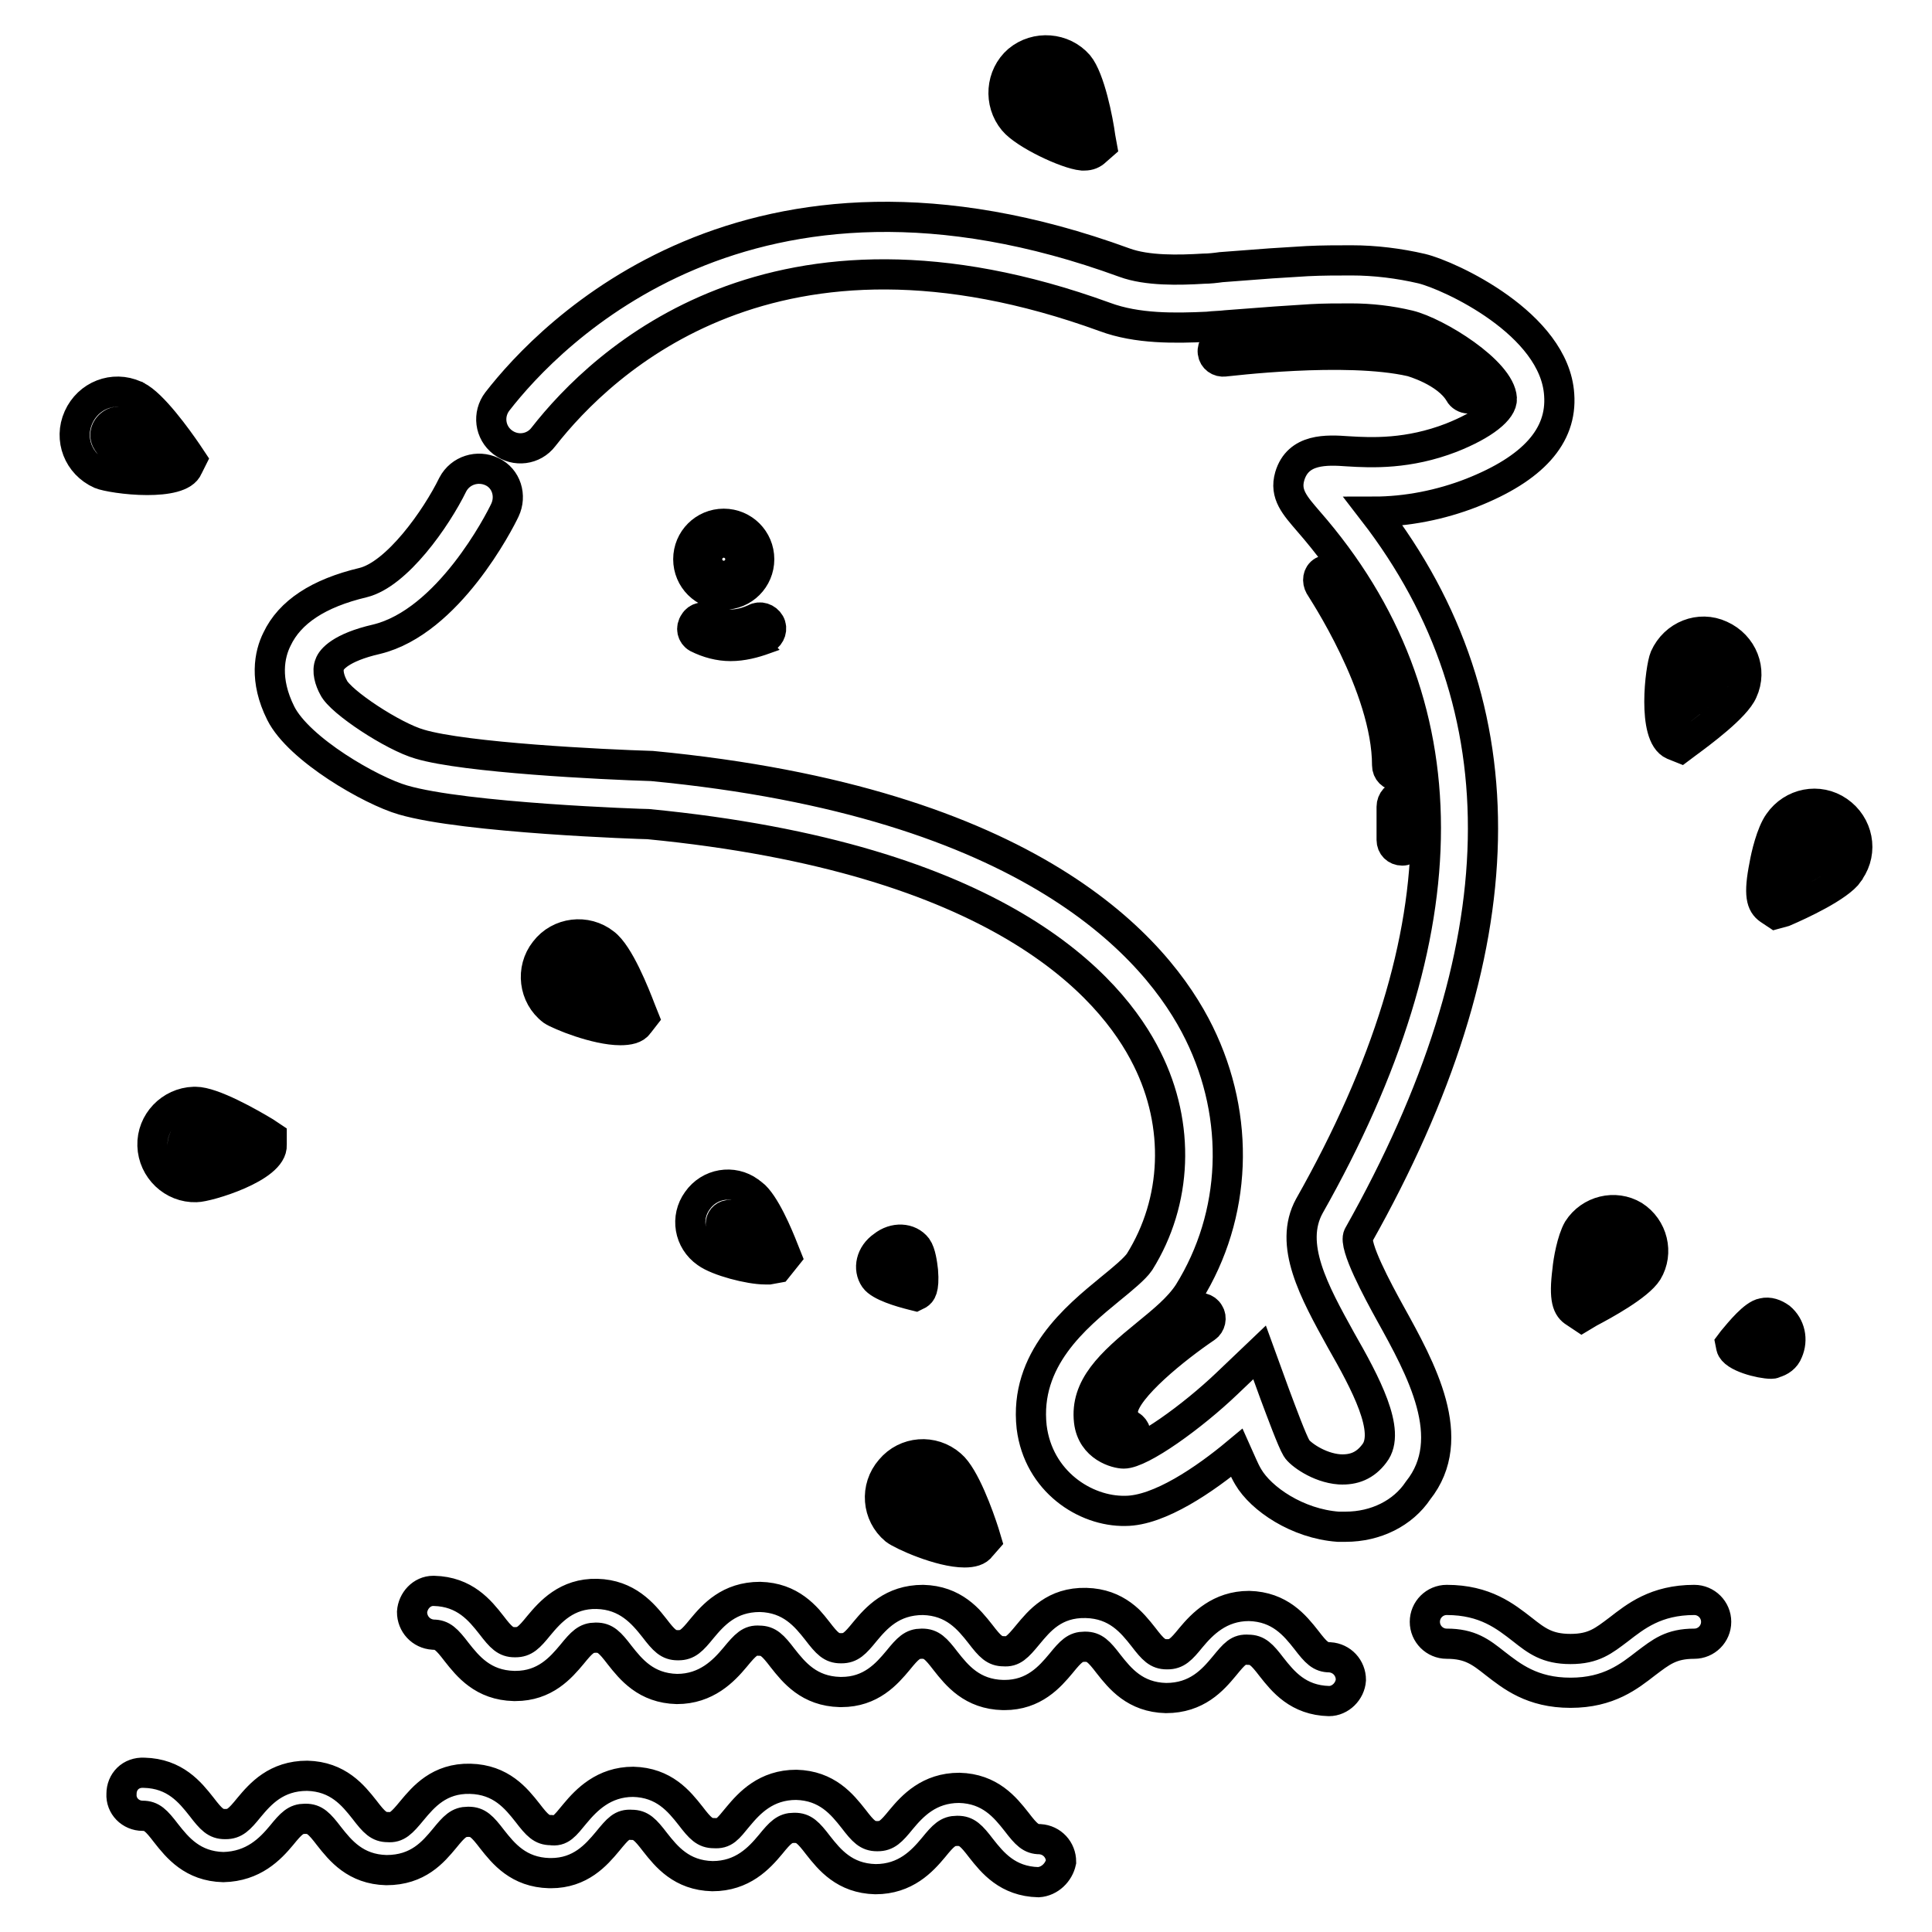
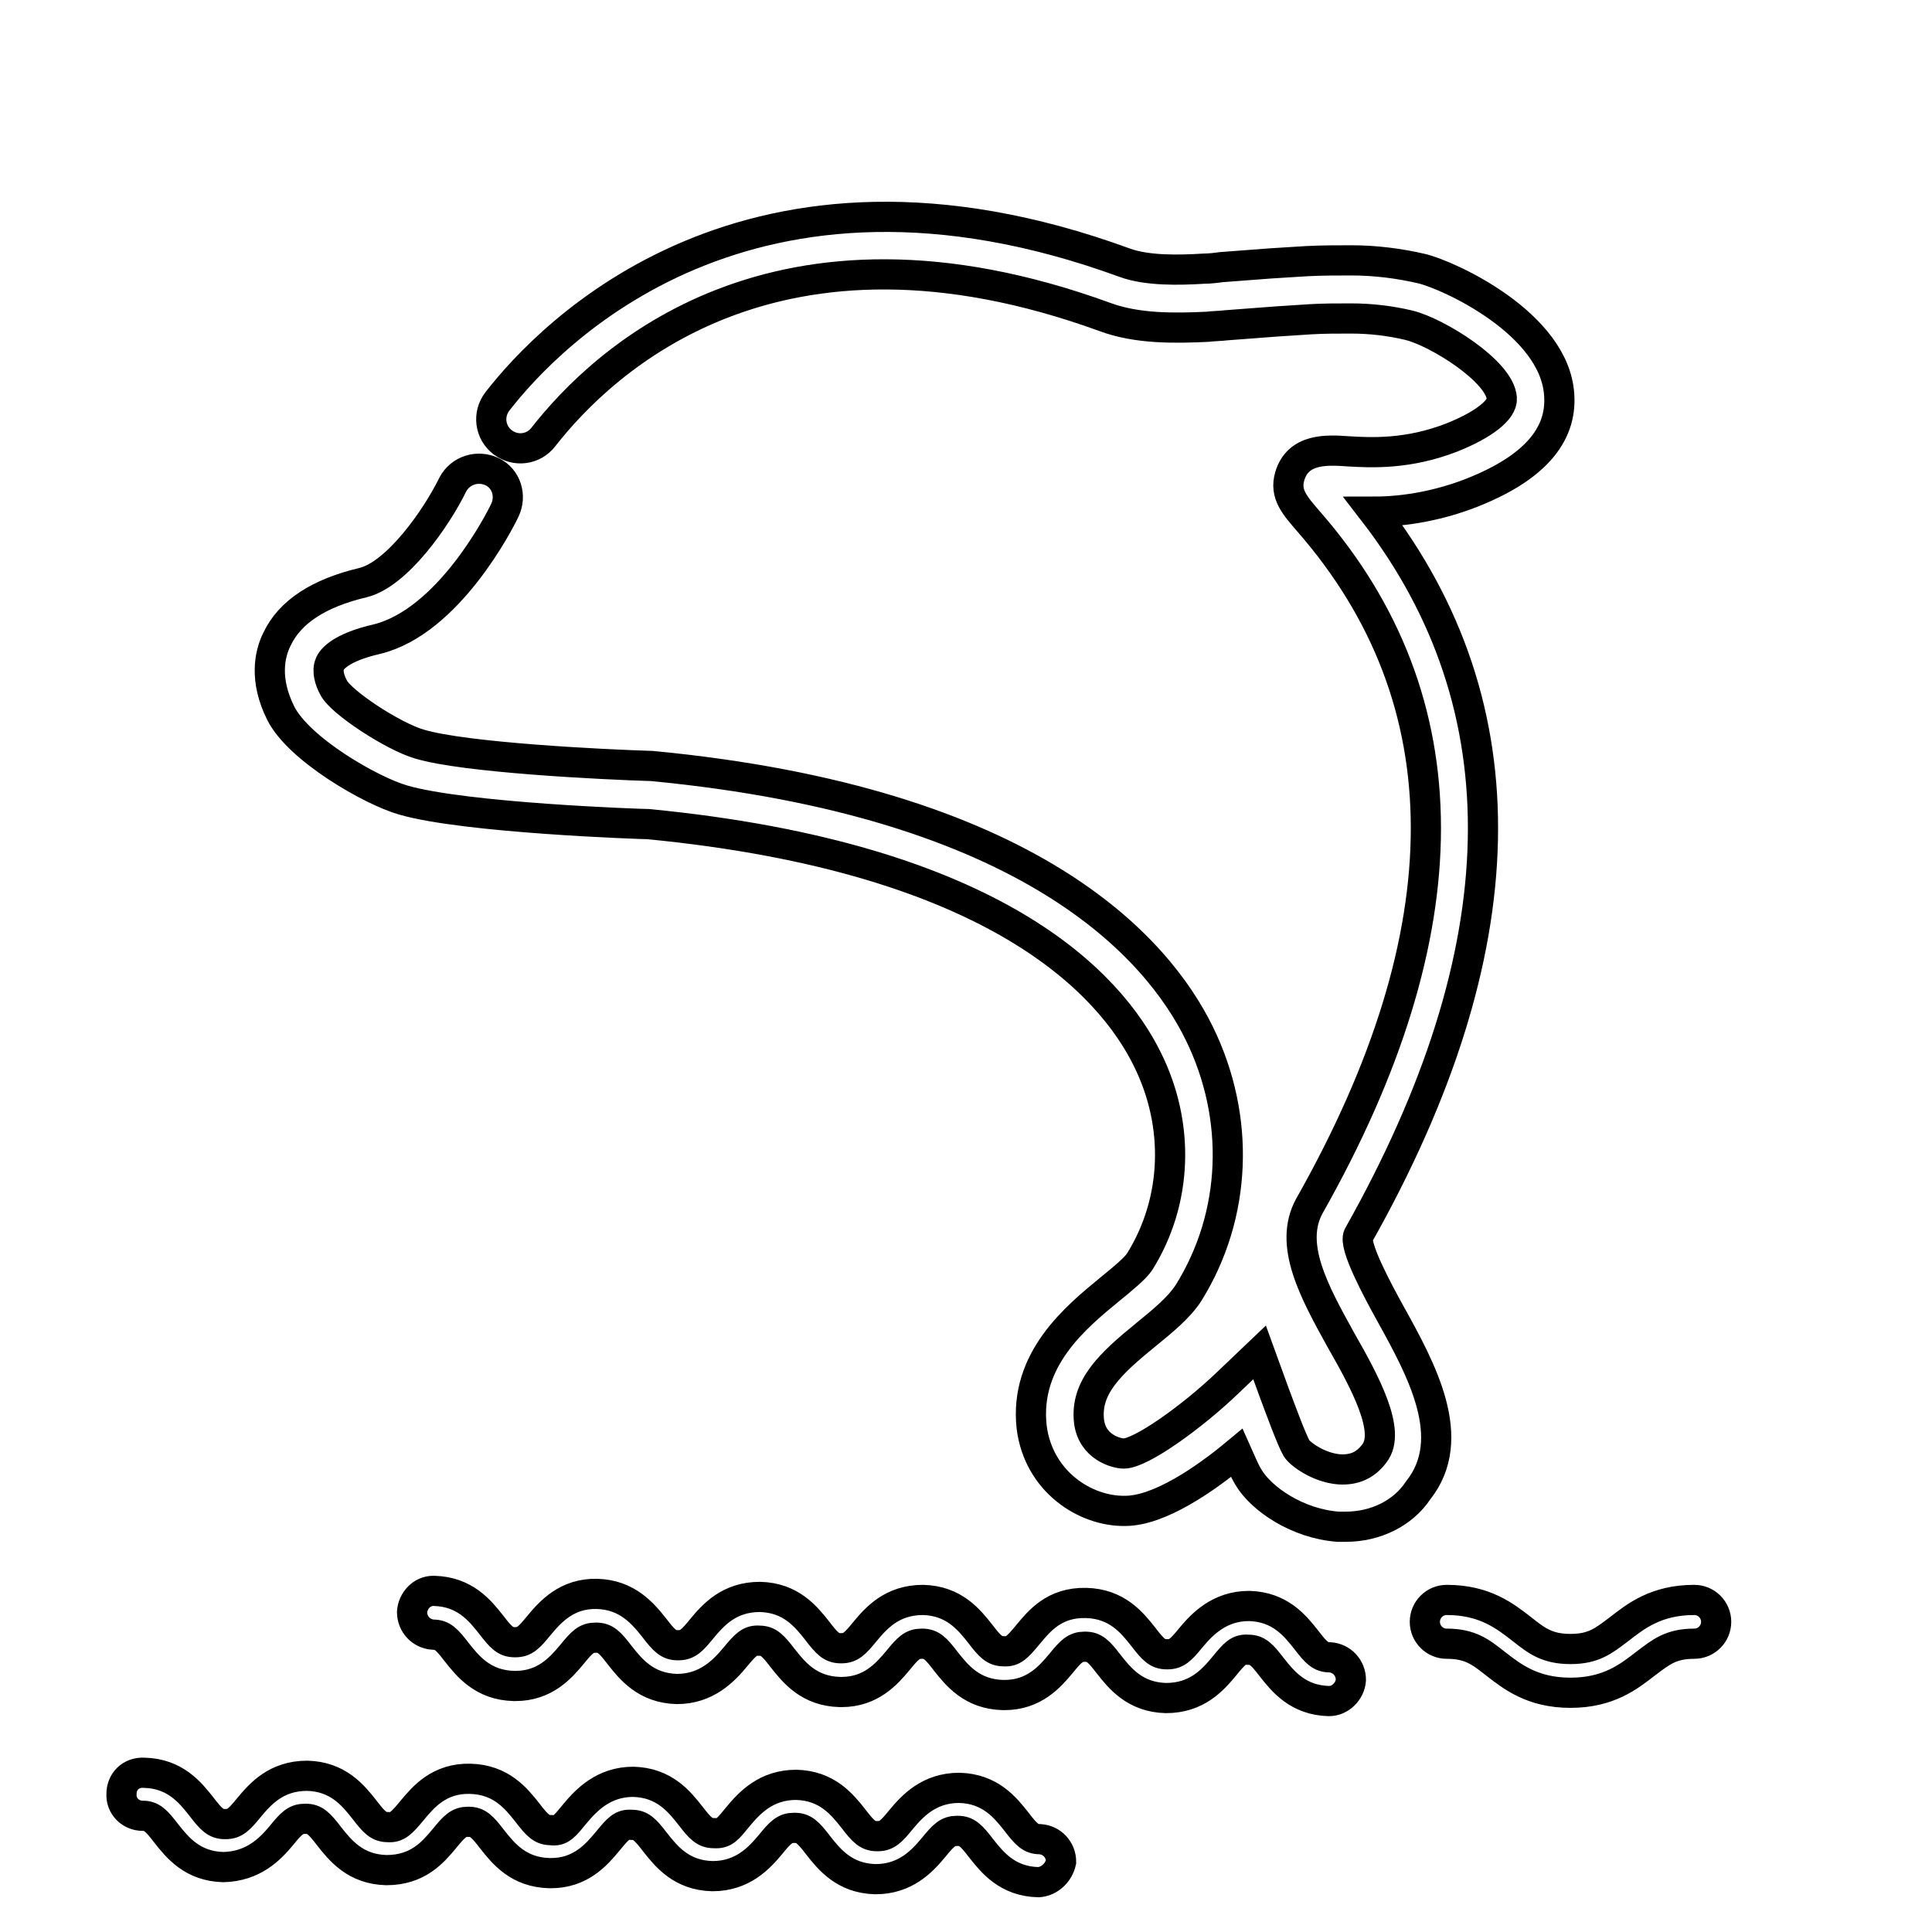
<svg xmlns="http://www.w3.org/2000/svg" version="1.1" x="0px" y="0px" viewBox="0 0 256 256" enable-background="new 0 0 256 256" xml:space="preserve">
  <g>
    <path stroke-width="4" fill-opacity="0" stroke="#000000" d="M137.6,249.4L137.6,249.4c-4.1-0.1-6.1-2.6-7.6-4.5c-1.3-1.7-1.9-2.3-3.1-2.3h-0.1c-1.2,0-1.8,0.6-3.1,2.2 c-1.5,1.8-3.7,4.2-7.7,4.2c-4.1-0.1-6.1-2.6-7.6-4.5c-1.3-1.7-1.9-2.3-3.1-2.3h-0.1c-1.2,0-1.8,0.6-3.1,2.2 c-1.5,1.8-3.7,4.2-7.7,4.2c-4.1-0.1-6.1-2.6-7.6-4.5c-1.3-1.7-1.9-2.3-3.1-2.3c-1.3-0.1-1.8,0.5-3.2,2.2c-1.5,1.8-3.6,4.2-7.5,4.2 h-0.2c-4.1-0.1-6.1-2.6-7.6-4.5c-1.3-1.7-1.9-2.3-3.1-2.3H62c-1.2,0-1.8,0.6-3.1,2.2c-1.5,1.8-3.5,4.2-7.7,4.2 c-4.1-0.1-6.1-2.6-7.6-4.5c-1.3-1.7-1.9-2.3-3.1-2.3h-0.1c-1.2,0-1.8,0.6-3.1,2.2c-1.5,1.8-3.7,4.1-7.7,4.2 c-4.1-0.1-6.1-2.6-7.6-4.5c-1.3-1.7-1.9-2.3-3.1-2.3c-1.6,0-2.9-1.3-2.8-2.9c0,0,0,0,0,0c0-1.6,1.2-2.9,3-2.8 c4.1,0.1,6.1,2.6,7.6,4.5c1.3,1.7,1.9,2.3,3.1,2.3h0.1c1.2,0,1.8-0.6,3.1-2.2c1.5-1.8,3.6-4.2,7.7-4.2c4.1,0.1,6.1,2.6,7.6,4.5 c1.3,1.7,1.9,2.3,3.1,2.3c1.2,0.1,1.8-0.5,3.2-2.2c1.5-1.8,3.6-4.3,7.7-4.2c4.1,0.1,6.1,2.6,7.6,4.5c1.3,1.7,1.9,2.3,3.1,2.3 c1.3,0.2,1.8-0.5,3.2-2.2c1.5-1.8,3.8-4.2,7.7-4.2c4.1,0.1,6.1,2.6,7.6,4.5c1.3,1.7,1.9,2.3,3.1,2.3c1.4,0.1,1.8-0.5,3.2-2.2 c1.5-1.8,3.7-4.2,7.7-4.2c4.1,0.1,6.1,2.6,7.6,4.5c1.3,1.7,1.9,2.3,3.1,2.3h0.1c1.2,0,1.8-0.6,3.1-2.2c1.5-1.8,3.7-4.2,7.7-4.2 c4.1,0.1,6.1,2.6,7.6,4.5c1.3,1.7,1.9,2.3,3.1,2.3c1.6,0.1,2.8,1.4,2.8,3C140.3,248.1,139.1,249.3,137.6,249.4L137.6,249.4z  M176.1,225.4L176.1,225.4c-4.1-0.1-6.1-2.6-7.6-4.5c-1.3-1.7-1.9-2.3-3.1-2.3c-1.3-0.1-1.8,0.5-3.2,2.2c-1.5,1.8-3.6,4.2-7.7,4.2 c-4.1-0.1-6.1-2.6-7.6-4.5c-1.3-1.7-1.9-2.3-3.1-2.3h-0.1c-1.2,0-1.8,0.6-3.1,2.2c-1.5,1.8-3.6,4.2-7.5,4.2h-0.2 c-4.1-0.1-6.1-2.6-7.6-4.5c-1.3-1.7-1.9-2.3-3.1-2.3h-0.1c-1.2,0-1.8,0.6-3.1,2.2c-1.5,1.8-3.6,4.2-7.5,4.2h-0.2 c-4.1-0.1-6.1-2.6-7.6-4.5c-1.3-1.7-1.9-2.3-3.1-2.3c-1.2-0.1-1.8,0.5-3.2,2.2c-1.5,1.8-3.8,4.2-7.7,4.2c-4.1-0.1-6.1-2.6-7.6-4.5 c-1.3-1.7-1.9-2.3-3.1-2.3h-0.1c-1.2,0-1.8,0.6-3.1,2.2c-1.5,1.8-3.6,4.2-7.5,4.2h-0.2c-4.1-0.1-6.1-2.6-7.6-4.5 c-1.3-1.7-1.9-2.3-3.1-2.3c-1.6-0.1-2.8-1.4-2.8-3c0.1-1.5,1.3-2.8,2.8-2.8h0.1c4.1,0.1,6.1,2.6,7.6,4.5c1.3,1.7,1.9,2.3,3.1,2.3 h0.1c1.2,0,1.8-0.6,3.1-2.2c1.5-1.8,3.7-4.3,7.7-4.2c4,0.1,6.1,2.6,7.6,4.5c1.3,1.7,1.9,2.3,3.1,2.3h0.1c1.2,0,1.8-0.6,3.1-2.2 c1.5-1.8,3.6-4.2,7.7-4.2c4.1,0.1,6.1,2.6,7.6,4.5c1.3,1.7,1.9,2.3,3.1,2.3h0.1c1.2,0,1.8-0.6,3.1-2.2c1.5-1.8,3.6-4.2,7.7-4.2 c4.1,0.1,6.1,2.6,7.6,4.5c1.3,1.7,1.9,2.3,3.1,2.3c1.2,0.1,1.8-0.5,3.2-2.2c1.5-1.8,3.5-4.3,7.7-4.2c4.1,0.1,6.1,2.6,7.6,4.5 c1.3,1.7,1.9,2.3,3.1,2.3h0.1c1.2,0,1.8-0.6,3.1-2.2c1.5-1.8,3.8-4.2,7.7-4.2c4.1,0.1,6.1,2.6,7.6,4.5c1.3,1.7,1.9,2.3,3.1,2.3 c1.6,0.1,2.8,1.4,2.8,3C178.9,224.1,177.6,225.4,176.1,225.4L176.1,225.4z M208.1,224.3c-5.1,0-7.8-2.2-10-3.9 c-1.9-1.5-3.3-2.6-6.4-2.6c-1.6,0-2.9-1.3-2.9-2.9c0-1.6,1.3-2.9,2.9-2.9c5.1,0,7.8,2.2,10,3.9c1.9,1.5,3.3,2.6,6.4,2.6 c3.1,0,4.4-1.1,6.4-2.6c2.2-1.7,4.9-3.9,10-3.9c1.6,0,2.9,1.3,2.9,2.9s-1.3,2.9-2.9,2.9l0,0c-3.1,0-4.4,1.1-6.4,2.6 C215.9,222.1,213.2,224.3,208.1,224.3L208.1,224.3z M178.3,202.3c-0.3,0-0.7,0-1,0c-5.4-0.4-10.2-3.7-11.9-6.6 c-0.6-1-1-2.1-1.5-3.2c-4.2,3.5-10.3,7.7-14.8,7.7c-5.3,0.1-11.5-3.9-12.4-11.1c-1-9,5.9-14.6,10.4-18.3c1.6-1.3,3.3-2.7,3.9-3.6 c5-8,5.4-18.1,1-26.9c-4.8-9.7-19.7-26.6-66.1-31.1c-0.8,0-24.3-0.8-32.5-3.2c-4.2-1.2-13.8-6.7-16.2-11.5 c-2.2-4.4-1.5-7.8-0.5-9.8c1.7-3.6,5.5-6.1,11.4-7.5c4.5-1.1,9.7-8.5,11.9-13c1-1.9,3.3-2.6,5.2-1.7c1.9,0.9,2.6,3.2,1.7,5.1 c-0.7,1.5-7.5,14.8-17,17.1c-4.8,1.1-6,2.7-6.2,3.3c-0.4,0.9,0,2.2,0.5,3.1c0.9,1.9,7.9,6.5,11.4,7.5c6,1.8,24.2,2.7,30.8,2.9 c50.3,4.8,67,24.2,72.5,35.4c5.5,11.2,5,24.1-1.4,34.4c-1.3,2-3.4,3.7-5.6,5.5c-4.8,3.9-8.1,7-7.6,11.5c0.4,3.5,3.7,4.3,4.6,4.3 c2.3,0,9.1-4.9,13.7-9.3l4.3-4.1l2,5.5c0.9,2.4,2.3,6.2,2.9,7.2c0.4,0.7,2.9,2.6,5.7,2.8c1.9,0.1,3.4-0.5,4.6-2.1 c2.3-2.9-1.2-9.4-4.4-15c-3.6-6.5-7-12.7-4.2-17.8c20.6-36.4,20.6-67-0.1-90.7c-1.8-2.1-3.2-3.6-2.5-6c1.1-3.7,4.9-3.5,7.7-3.3 c3.2,0.2,8,0.4,13.7-1.8c4.3-1.7,6.8-3.7,6.7-5.2c-0.2-3.6-8.6-8.8-12.3-9.7c-2.5-0.6-5.1-0.9-7.7-0.9c-1.8,0-3.6,0-5.3,0.1 c-1.5,0.1-3,0.2-4.6,0.3l-6.6,0.5c-0.8,0.1-1.7,0.1-2.5,0.2c-4.3,0.2-9.3,0.3-13.6-1.3c-43.7-15.9-66.5,5.8-74.4,15.9 c-1.3,1.7-3.7,2-5.4,0.7c-1.7-1.3-2-3.7-0.7-5.4c6.9-8.9,33.3-36.6,83.1-18.4c3,1.1,7.2,1,10.5,0.8c0.7,0,1.6-0.1,2.3-0.2l6.6-0.5 c1.6-0.1,3.2-0.2,4.8-0.3c2-0.1,4-0.1,5.9-0.1c3.1,0,6.3,0.4,9.3,1.1c3.7,0.9,17.6,7.3,18.2,16.7c0.4,5.5-3.5,9.8-11.6,13 c-4.1,1.6-8.6,2.5-13,2.5c20,25.9,19.3,58.1-2,95.9c-0.7,1.3,2.6,7.4,4.2,10.3c4.1,7.4,9.2,16.6,3.7,23.5 C185.9,200.5,182.3,202.3,178.3,202.3L178.3,202.3z" />
-     <path stroke-width="4" fill-opacity="0" stroke="#000000" d="M95.9,78.8c-2.6,0-4.7-2.1-4.7-4.7c0-2.6,2.1-4.7,4.7-4.7c2.6,0,4.7,2.1,4.7,4.7c0,0,0,0,0,0 C100.6,76.7,98.5,78.8,95.9,78.8z M95.9,72.3c-1,0-1.8,0.8-1.8,1.8c0,1,0.8,1.8,1.8,1.8c1,0,1.8-0.8,1.8-1.8 C97.7,73.1,96.9,72.3,95.9,72.3C95.9,72.3,95.9,72.3,95.9,72.3z M185.2,102.8c-0.8,0-1.4-0.6-1.4-1.4l0,0c0-10.4-8.8-23.5-8.9-23.7 c-0.4-0.7-0.3-1.6,0.4-2c0.7-0.4,1.6-0.3,2,0.4c0.4,0.6,9.3,14,9.3,25.3C186.6,102.2,186,102.8,185.2,102.8L185.2,102.8z  M185.8,112.7c-0.8,0-1.4-0.6-1.4-1.4l0,0v-4.4c0-0.8,0.6-1.5,1.4-1.5c0.8,0,1.5,0.6,1.5,1.4c0,0,0,0.1,0,0.1v4.4 C187.3,112,186.6,112.7,185.8,112.7z M194.6,52.8c-0.5,0-1-0.3-1.2-0.7c-1.7-2.9-6.4-4.2-6.4-4.2c-8.7-2-24.6,0-24.7,0 c-0.8,0.1-1.5-0.4-1.6-1.2c0,0,0,0,0,0c-0.1-0.8,0.5-1.5,1.2-1.6c0.7-0.1,16.6-2.1,25.8,0c0.3,0.1,5.9,1.7,8.2,5.6 c0.4,0.7,0.2,1.6-0.5,2C195.1,52.7,194.9,52.8,194.6,52.8L194.6,52.8z M96.8,85.6c-1.5,0-3-0.4-4.4-1.1c-0.7-0.4-0.9-1.3-0.4-2 c0.4-0.7,1.3-0.9,2-0.4c0.1,0.1,2.6,1.5,6-0.1c0.7-0.4,1.6-0.1,2,0.6c0.4,0.7,0.1,1.6-0.6,2c0,0-0.1,0-0.1,0.1 C99.9,85.2,98.4,85.6,96.8,85.6z M149.1,191.7c-0.2,0-0.5-0.1-0.7-0.2c-1.8-1-2.8-3-2.5-5c0.7-5.2,11.1-12.2,12.3-13 c0.7-0.4,1.6-0.2,2,0.5c0.4,0.6,0.2,1.5-0.4,1.9c-4,2.7-10.6,8-11,10.9c-0.1,0.8,0.3,1.7,1,2.1c0.7,0.4,0.9,1.3,0.5,2 C150.1,191.4,149.6,191.7,149.1,191.7L149.1,191.7z M19.5,63.6c-2.7,0-5.5-0.5-6.2-0.8c-2.9-1.3-4.2-4.6-2.9-7.5 c1.3-2.9,4.6-4.2,7.5-2.9c0.1,0,0.1,0,0.2,0.1c2.1,1,5.4,5.6,6.7,7.5l0.6,0.9l-0.5,1C24.4,63.2,22,63.6,19.5,63.6z M15.7,55.9 c-0.2,0-0.4,0-0.6,0.1c-0.9,0.4-1.4,1.4-1,2.3c0.2,0.4,0.5,0.8,0.9,1c0.7,0.3,3,0.5,4.9,0.5c-1.5-1.9-2.8-3.5-3.4-3.7 C16.2,55.9,16,55.9,15.7,55.9L15.7,55.9z M101.4,168.2c-2.1,0-6.3-1.1-7.8-2.2c-2.3-1.6-2.8-4.7-1.2-6.9c1.6-2.3,4.7-2.8,6.9-1.2 c0.1,0.1,0.2,0.2,0.4,0.3c1.6,1.2,3.4,5.5,4.1,7.3l0.4,1L103,168l-1.1,0.2C101.7,168.2,101.5,168.2,101.4,168.2z M96.6,161 c0,0-0.1,0-0.1,0c-0.6,0.1-1,0.6-1,1.2c0,0.3,0.2,0.6,0.4,0.7c0.4,0.3,1.7,0.7,3,1c-0.7-1.4-1.3-2.5-1.6-2.8 C97.1,161,96.9,161,96.6,161L96.6,161z M209.6,174.5l-0.9-0.6c-1-0.6-1.5-1.7-1-5.6c0.1-1.2,0.6-4,1.4-5.4c1.6-2.5,4.9-3.3,7.4-1.8 c2.5,1.6,3.3,4.9,1.8,7.4c-1.2,1.9-5.8,4.4-7.7,5.4L209.6,174.5z M213.6,164.2c-0.1,0-0.2,0-0.4,0c-0.4,0.1-0.7,0.3-0.9,0.7 c-0.4,0.6-0.7,2.5-0.9,4.1c1.8-1.1,3.2-2.1,3.5-2.5c0.4-0.7,0.2-1.7-0.5-2.1C214.2,164.3,213.9,164.2,213.6,164.2L213.6,164.2z  M222.7,99.1l-1-0.4c-2.8-1.2-1.7-10.2-1.1-11.6c1.3-2.9,4.6-4.2,7.4-2.9c2.9,1.3,4.2,4.6,2.9,7.4l0,0c-0.9,2.1-5.5,5.5-7.4,6.9 L222.7,99.1z M225.7,87.5c-0.2,0-0.4,0-0.7,0.1c-0.4,0.2-0.8,0.5-1,0.9c-0.3,0.7-0.4,3-0.4,4.9c1.9-1.5,3.4-2.9,3.7-3.5 c0.4-0.9,0-2-0.9-2.4c0,0,0,0,0,0C226.2,87.6,226,87.5,225.7,87.5L225.7,87.5z M143.7,20.6h-0.3c-2.1-0.2-7.6-2.8-9.1-4.6 c-2-2.4-1.7-6,0.6-8c2.4-2,6-1.7,8,0.6c1.5,1.8,2.6,7.3,2.9,9.6l0.2,1.1l-0.8,0.7C144.8,20.4,144.3,20.6,143.7,20.6z M138.7,10.5 c-0.4,0-0.8,0.2-1.2,0.4c-0.8,0.6-0.9,1.8-0.2,2.5c0.5,0.6,2.6,1.7,4.2,2.5c-0.5-2.4-1.1-4.3-1.5-4.8 C139.7,10.7,139.2,10.5,138.7,10.5z M235.3,121.1l-0.9-0.6c-1-0.7-1.4-1.9-0.6-5.9c0.2-1.2,0.9-4.2,1.9-5.6 c1.8-2.6,5.3-3.3,7.9-1.5c2.6,1.8,3.3,5.3,1.5,7.9c0,0.1-0.1,0.1-0.1,0.2c-1.3,1.9-6.5,4.3-8.6,5.2L235.3,121.1z M240.3,110.4 c-0.6,0-1.1,0.3-1.5,0.8c-0.5,0.7-1,2.9-1.3,4.7c2.2-1.1,3.9-2.2,4.3-2.6c0.6-0.8,0.4-1.9-0.4-2.5 C241,110.5,240.7,110.4,240.3,110.4L240.3,110.4z M26,157.3c-3.1,0.1-5.7-2.4-5.8-5.5c-0.1-3.1,2.4-5.7,5.5-5.8c0.1,0,0.2,0,0.2,0 c2.3,0,7.2,2.8,9.2,4l0.9,0.6v1.1C36.2,154.7,27.5,157.3,26,157.3z M26,149.9c-1,0-1.8,0.8-1.8,1.8s0.8,1.8,1.8,1.8c0,0,0,0,0,0 c0.8,0,3-0.8,4.6-1.6C28.5,150.7,26.6,149.9,26,149.9L26,149.9z M82.2,136.5c-3.2,0-8.1-2-9-2.6c-2.5-1.9-2.9-5.5-1-7.9 c1.9-2.5,5.5-2.9,7.9-1c1.9,1.4,4,6.7,4.8,8.8l0.4,1l-0.7,0.9C84.2,136.3,83.3,136.5,82.2,136.5L82.2,136.5z M76.7,127.6 c-1,0-1.8,0.8-1.8,1.8c0,0.6,0.3,1.1,0.7,1.4c0.6,0.5,2.8,1.2,4.6,1.6c-1-2.2-2-4-2.4-4.4C77.5,127.8,77.1,127.6,76.7,127.6 L76.7,127.6z M127.8,205.7c-3.2,0-8.3-2.3-9.2-3c-2.4-2-2.7-5.6-0.6-8c2-2.4,5.6-2.7,8-0.6c1.8,1.5,3.7,6.8,4.4,9l0.3,1l-0.7,0.8 C129.6,205.5,128.8,205.7,127.8,205.7z M122.3,196.6c-1,0-1.8,0.8-1.8,1.8c0,0.5,0.2,1,0.6,1.4c0.6,0.5,2.8,1.3,4.6,1.8 c-0.9-2.2-1.8-4.1-2.2-4.5C123.1,196.7,122.7,196.6,122.3,196.6L122.3,196.6z M121.3,171.7l-0.4-0.1c-1.6-0.4-4.3-1.2-5-2.2 c-0.9-1.3-0.5-3.2,1.1-4.3c1.5-1.2,3.5-1.1,4.5,0.2c0.5,0.7,0.7,2.2,0.8,3.1c0.2,2.5-0.3,2.9-0.6,3.1L121.3,171.7z M119.3,166.2 c-0.4,0-0.8,0.2-1.2,0.4c-0.7,0.5-0.9,1.3-0.7,1.6c0.2,0.3,1.5,0.8,2.9,1.2c0-1-0.2-2.6-0.5-3C119.7,166.3,119.5,166.2,119.3,166.2 z M234.7,180.7c-1.4,0-5-0.9-5.3-2.2l-0.1-0.5l0.3-0.4c1-1.2,2.8-3.4,4-3.6c0.8-0.2,1.6,0.1,2.3,0.6c1.3,1.1,1.7,2.9,1,4.5 c-0.3,0.8-1,1.3-1.8,1.5C235,180.7,234.8,180.7,234.7,180.7z M231.8,178.1c0.9,0.4,2.5,0.8,2.9,0.7c0.2-0.1,0.4-0.2,0.4-0.4 c0.3-0.8,0.1-1.7-0.5-2.3c-0.2-0.2-0.4-0.2-0.6-0.2C233.7,176,232.7,177,231.8,178.1z" />
  </g>
</svg>